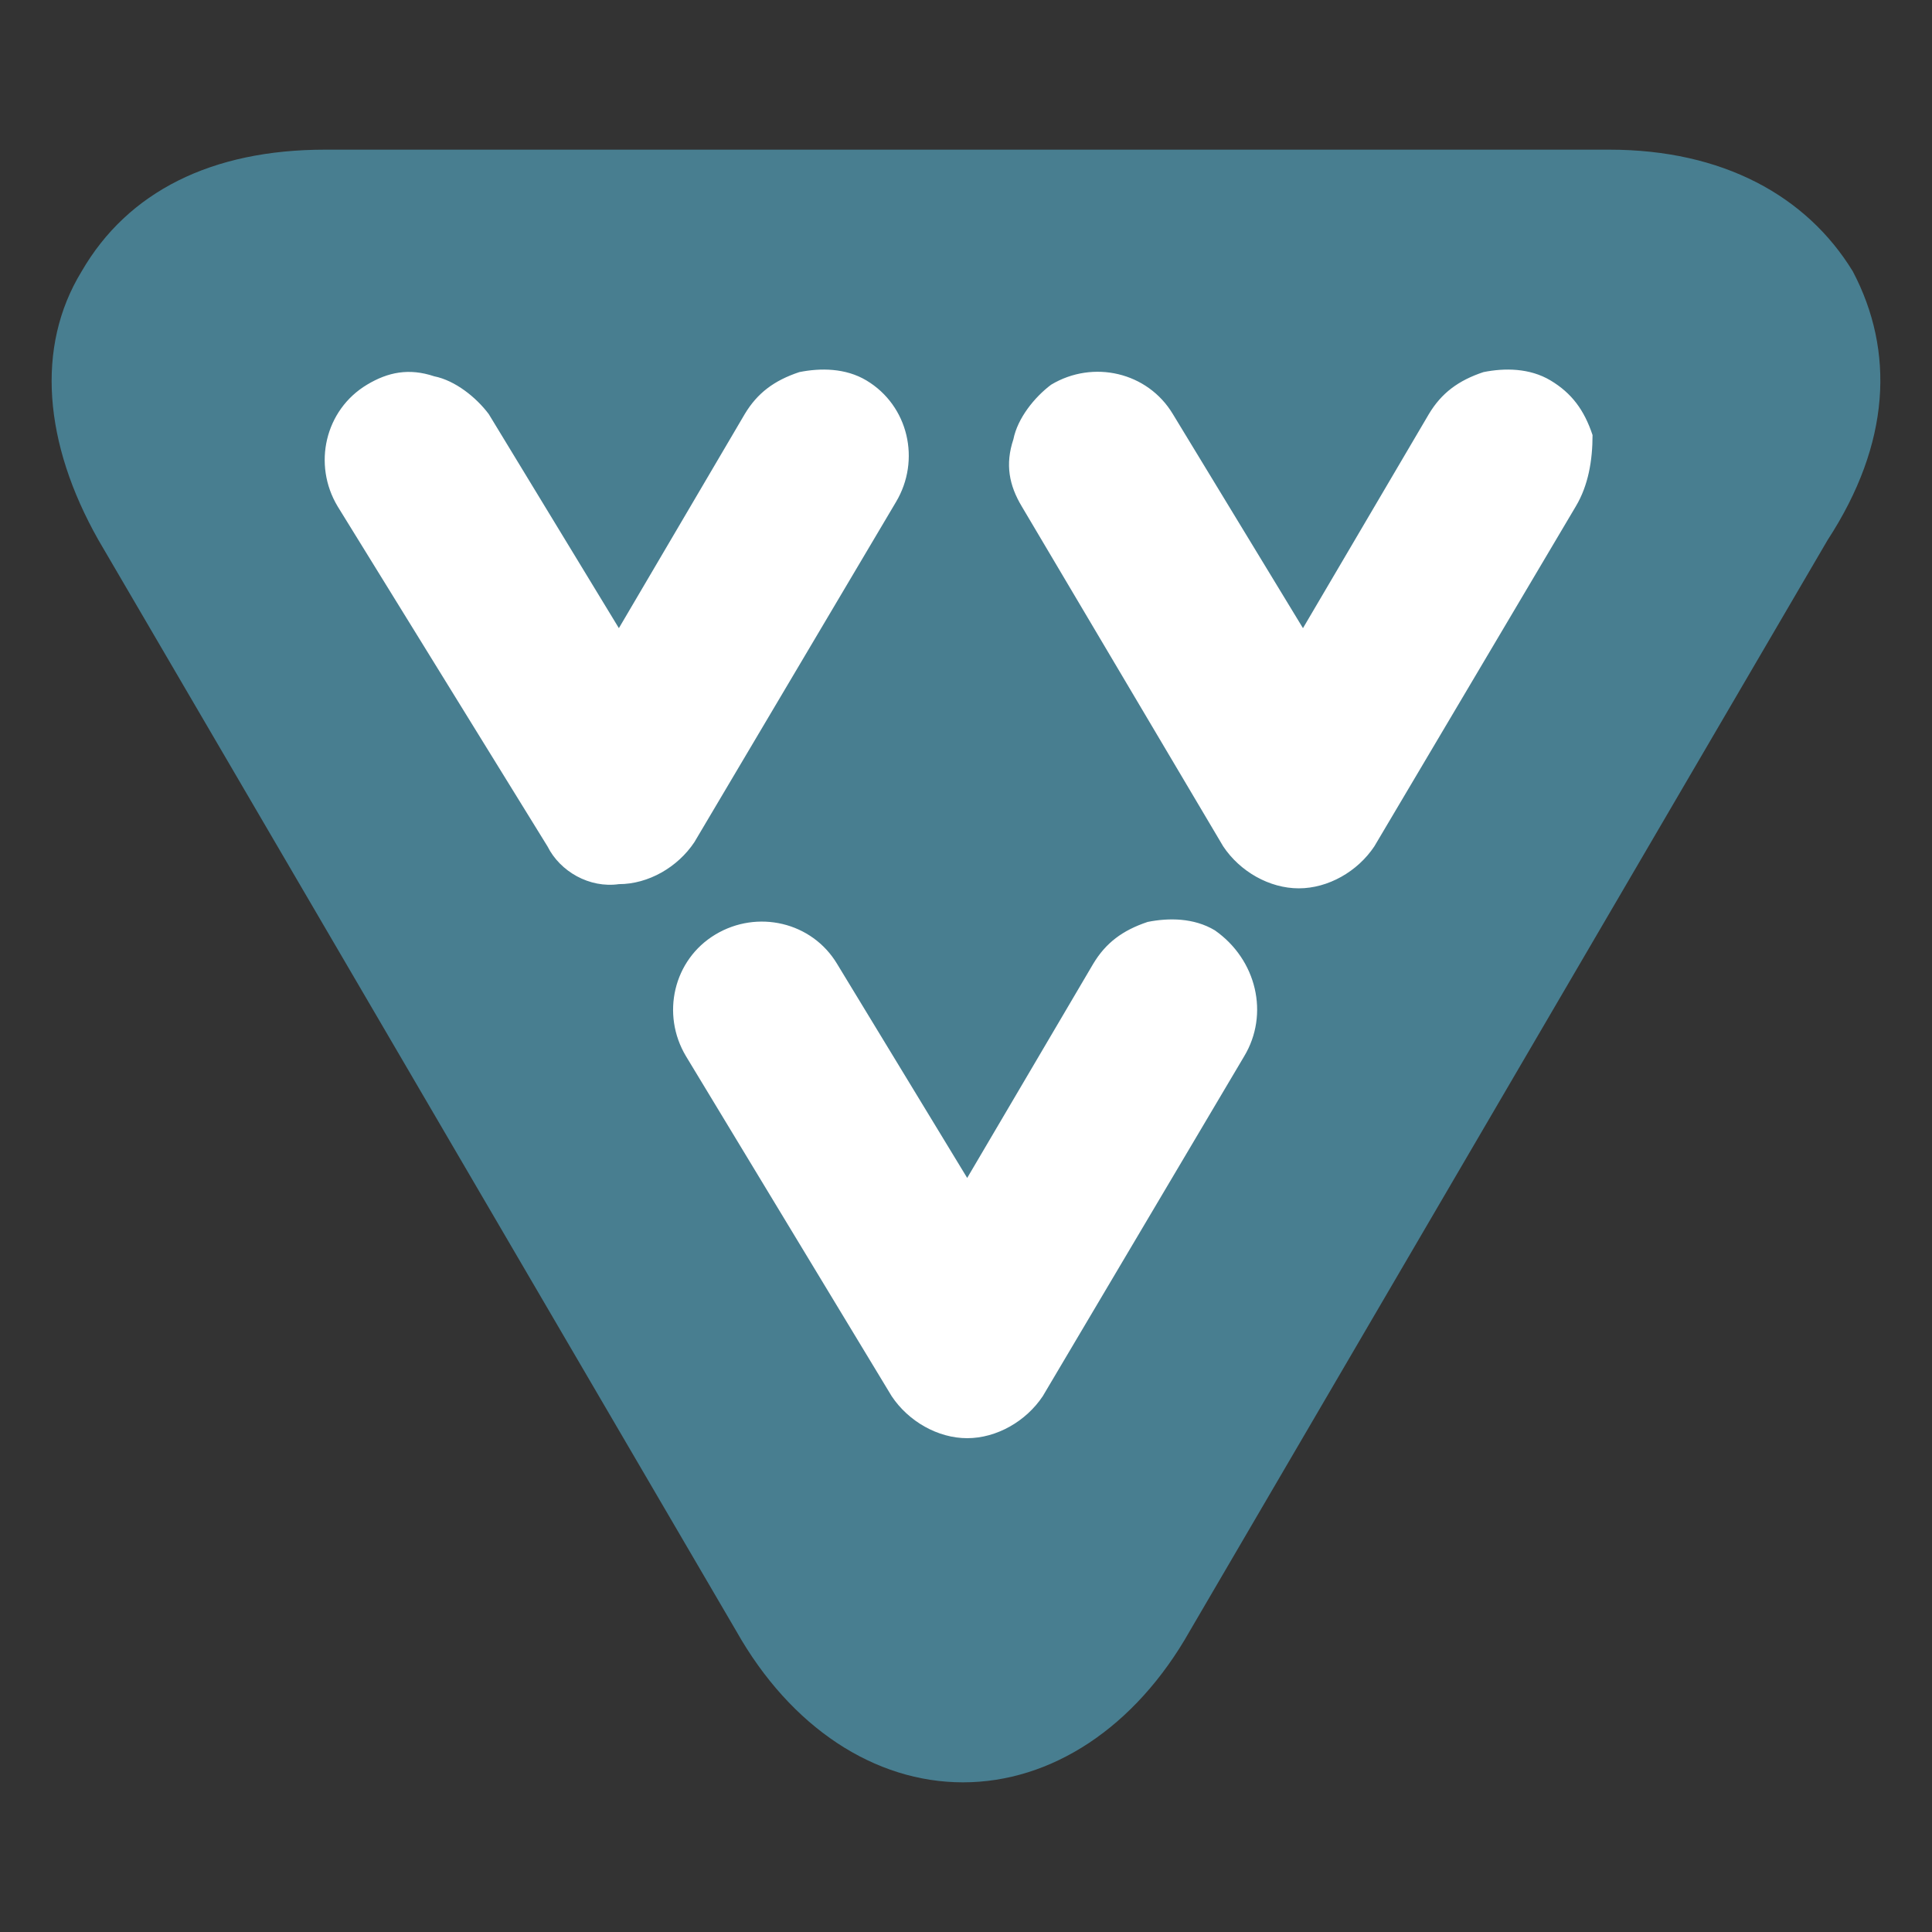
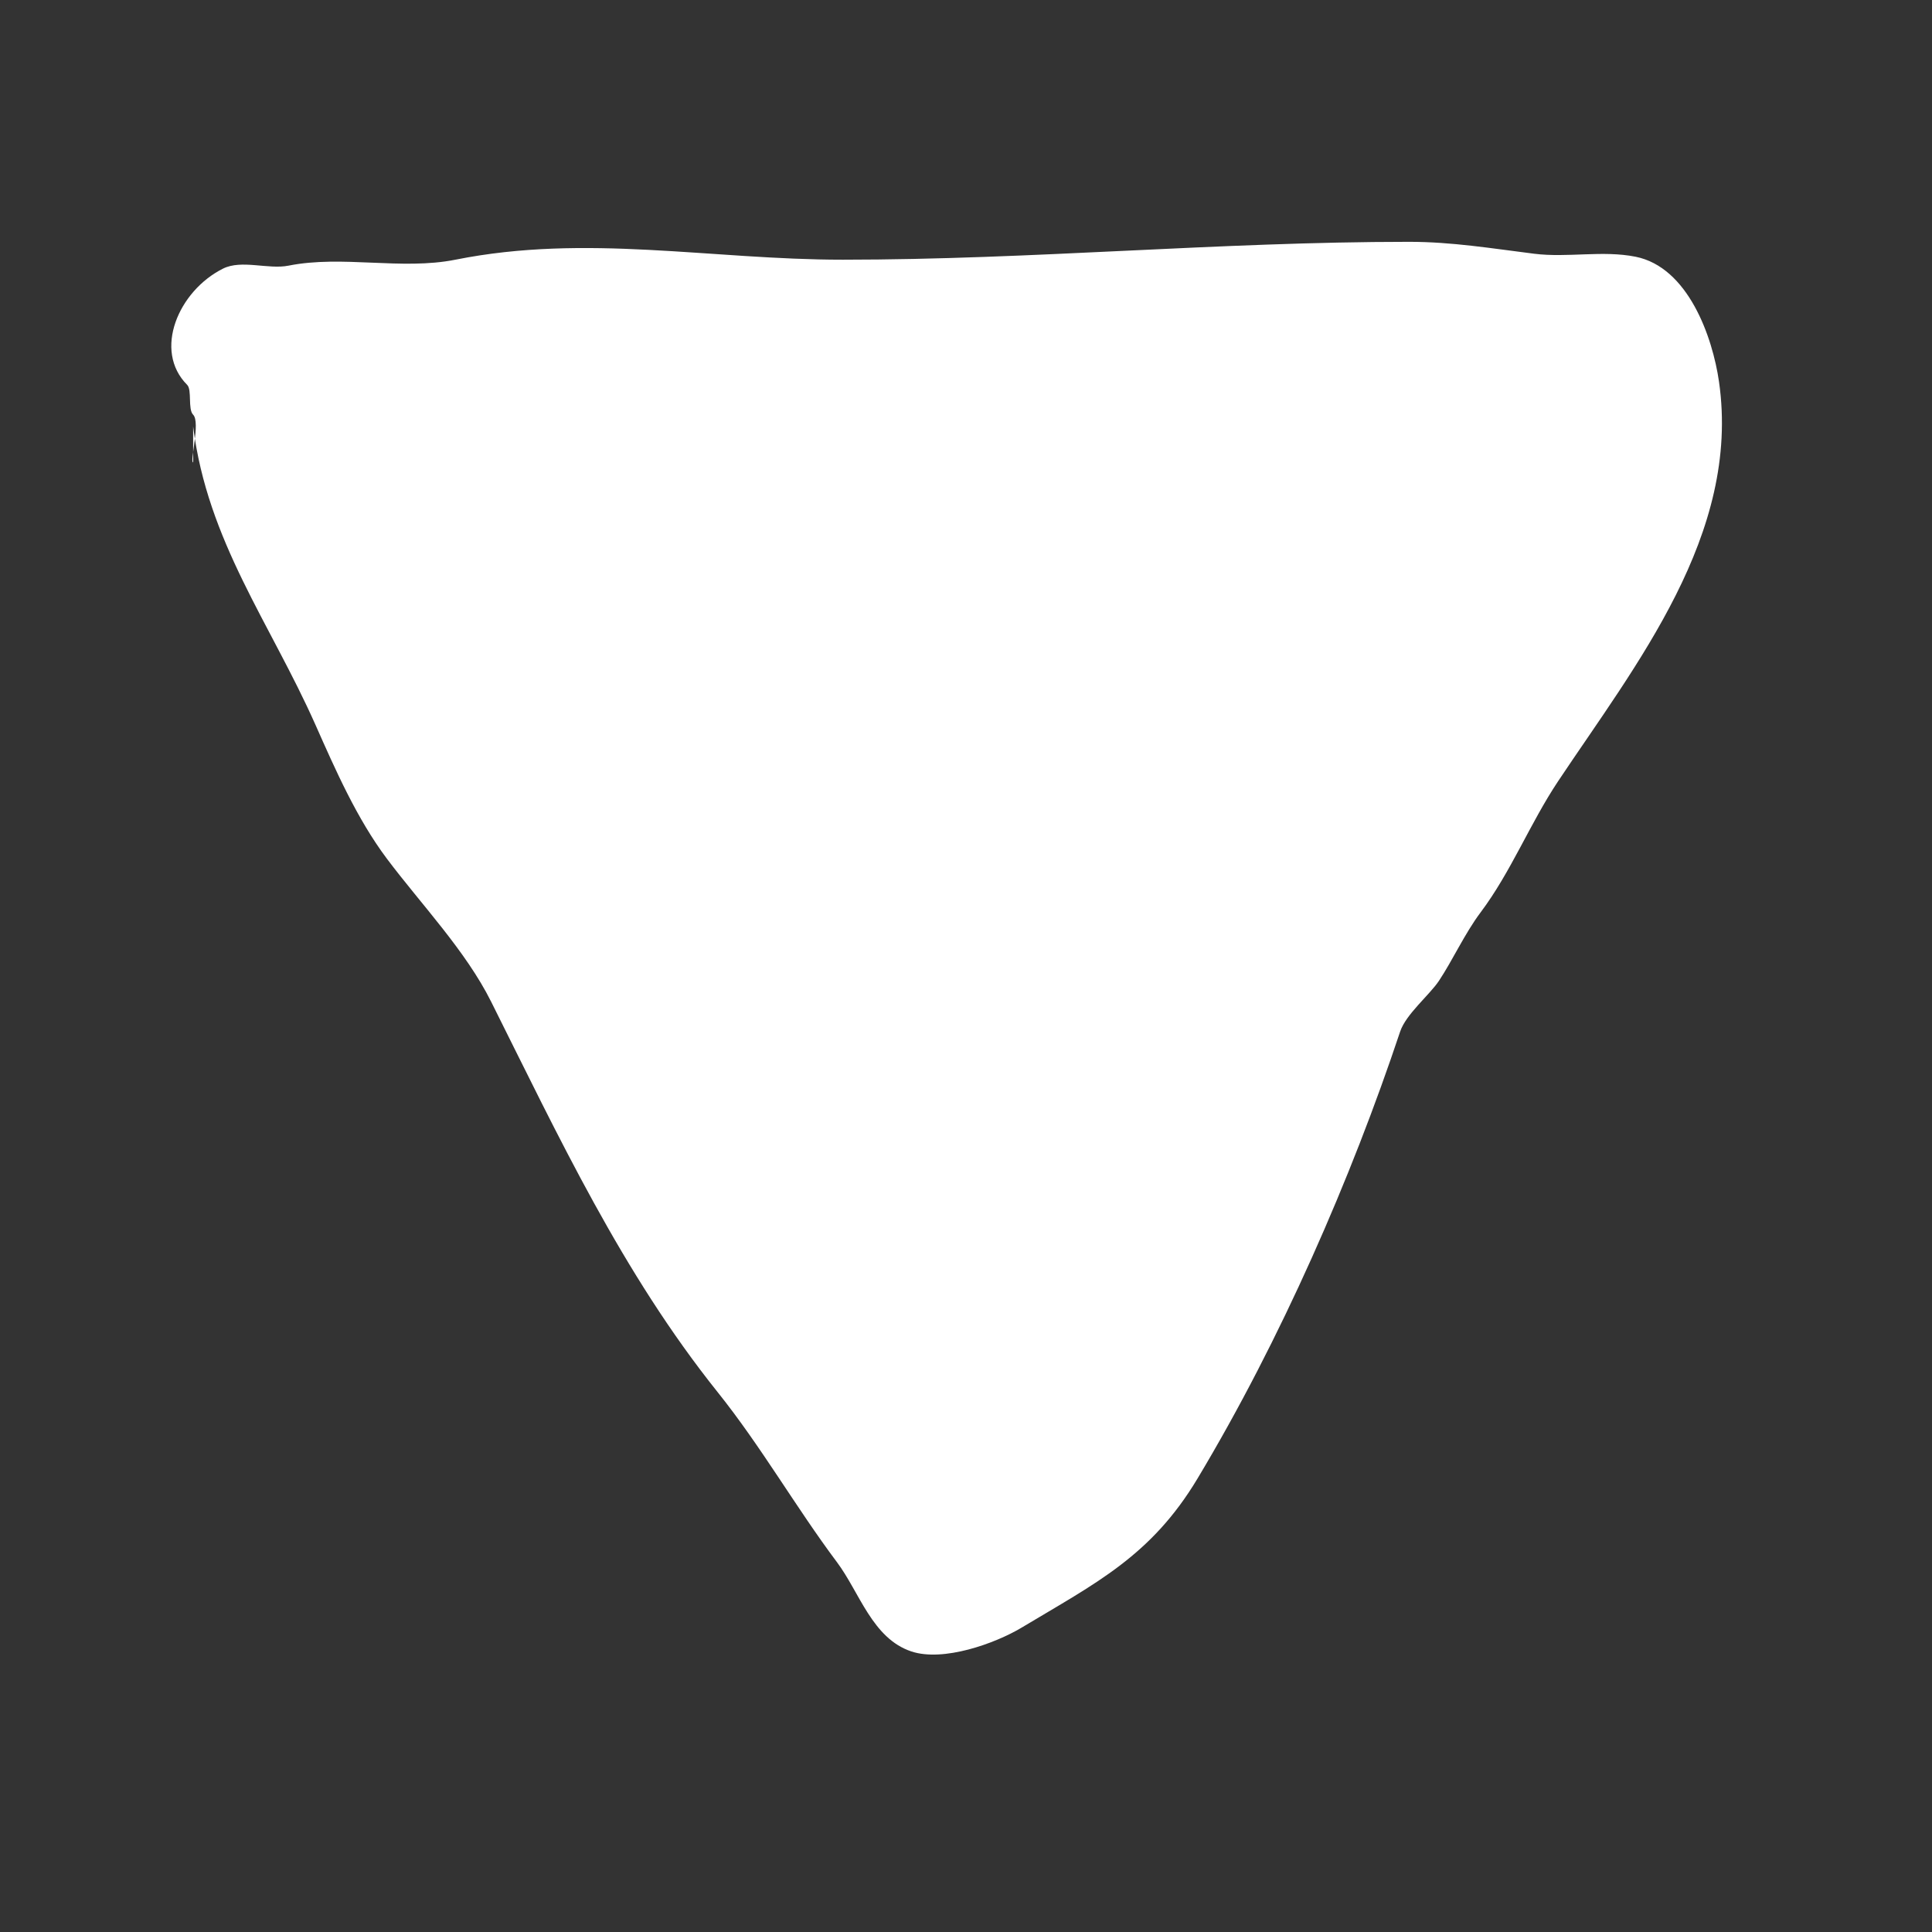
<svg xmlns="http://www.w3.org/2000/svg" viewBox="0 0 60 60" width="40" height="40">
  <rect x="0" y="0" width="60" height="60" fill="#333333" stroke="none" />
  <path d="M5.998 13.246c.445 3.56 2.393 6.102 3.795 9.255.626 1.41 1.287 2.919 2.221 4.165 1.056 1.408 2.445 2.854 3.239 4.443 2.115 4.229 4.069 8.418 7.034 12.125 1.357 1.696 2.434 3.585 3.702 5.276.709.946 1.1 2.372 2.314 2.777.993.331 2.6-.246 3.425-.74 2.308-1.385 4.017-2.221 5.461-4.628 2.591-4.318 4.778-9.337 6.294-13.883.178-.535.911-1.136 1.203-1.573.427-.641.8-1.468 1.296-2.129.942-1.255 1.533-2.762 2.406-4.072 2.415-3.623 5.674-7.668 4.998-12.402-.2-1.398-.96-3.561-2.592-3.887-1.023-.205-2.11.037-3.147-.093-1.315-.164-2.549-.37-3.887-.37-5.924 0-11.709.555-17.585.555-4.102 0-7.964-.814-12.032 0-1.671.334-3.513-.149-5.183.185-.629.126-1.458-.197-2.036.093-1.383.692-2.176 2.544-1.111 3.61.154.154.016.756.185.926.234.234-.115 1.481 0 1.481" fill="#fff" />
-   <path d="M57.541 8.428c-1.435-2.346-4.042-3.78-7.561-3.78H10.094c-3.519 0-6.126 1.303-7.559 3.78-1.435 2.346-1.174 5.344.521 8.342l19.812 33.889c1.694 2.998 4.301 4.693 7.039 4.693 2.737 0 5.344-1.695 7.039-4.693L56.759 16.77c1.955-2.998 2.085-5.866.782-8.342ZM17.003 26.285l-6.517-10.558c-.783-1.303-.392-2.998.912-3.78.651-.391 1.303-.522 2.086-.261.651.13 1.303.652 1.694 1.173l4.042 6.649 3.909-6.649c.391-.652.912-1.043 1.695-1.303.651-.131 1.433-.131 2.085.26 1.304.782 1.695 2.477.913 3.78l-6.258 10.559c-.52.781-1.432 1.303-2.344 1.303-.914.13-1.826-.391-2.217-1.173Zm21.637 6.517L32.384 43.36c-.521.782-1.434 1.304-2.347 1.304-.912 0-1.824-.522-2.345-1.304l-6.388-10.558c-.781-1.303-.39-2.998.913-3.78 1.303-.782 2.998-.391 3.78.913l4.04 6.647 3.912-6.647c.39-.652.911-1.043 1.693-1.304.651-.13 1.434-.13 2.086.261 1.303.912 1.695 2.607.912 3.91Zm10.297-17.075-6.256 10.558c-.521.782-1.434 1.303-2.346 1.303-.912 0-1.826-.521-2.347-1.303l-6.256-10.558c-.391-.652-.521-1.303-.26-2.085.13-.653.651-1.304 1.172-1.695 1.305-.782 2.998-.391 3.78.912l4.041 6.649 3.91-6.649c.391-.652.914-1.043 1.695-1.303.652-.131 1.433-.131 2.085.26.652.391 1.043.913 1.303 1.695 0 .782-.13 1.564-.521 2.216Z" fill="#487e90" />
</svg>